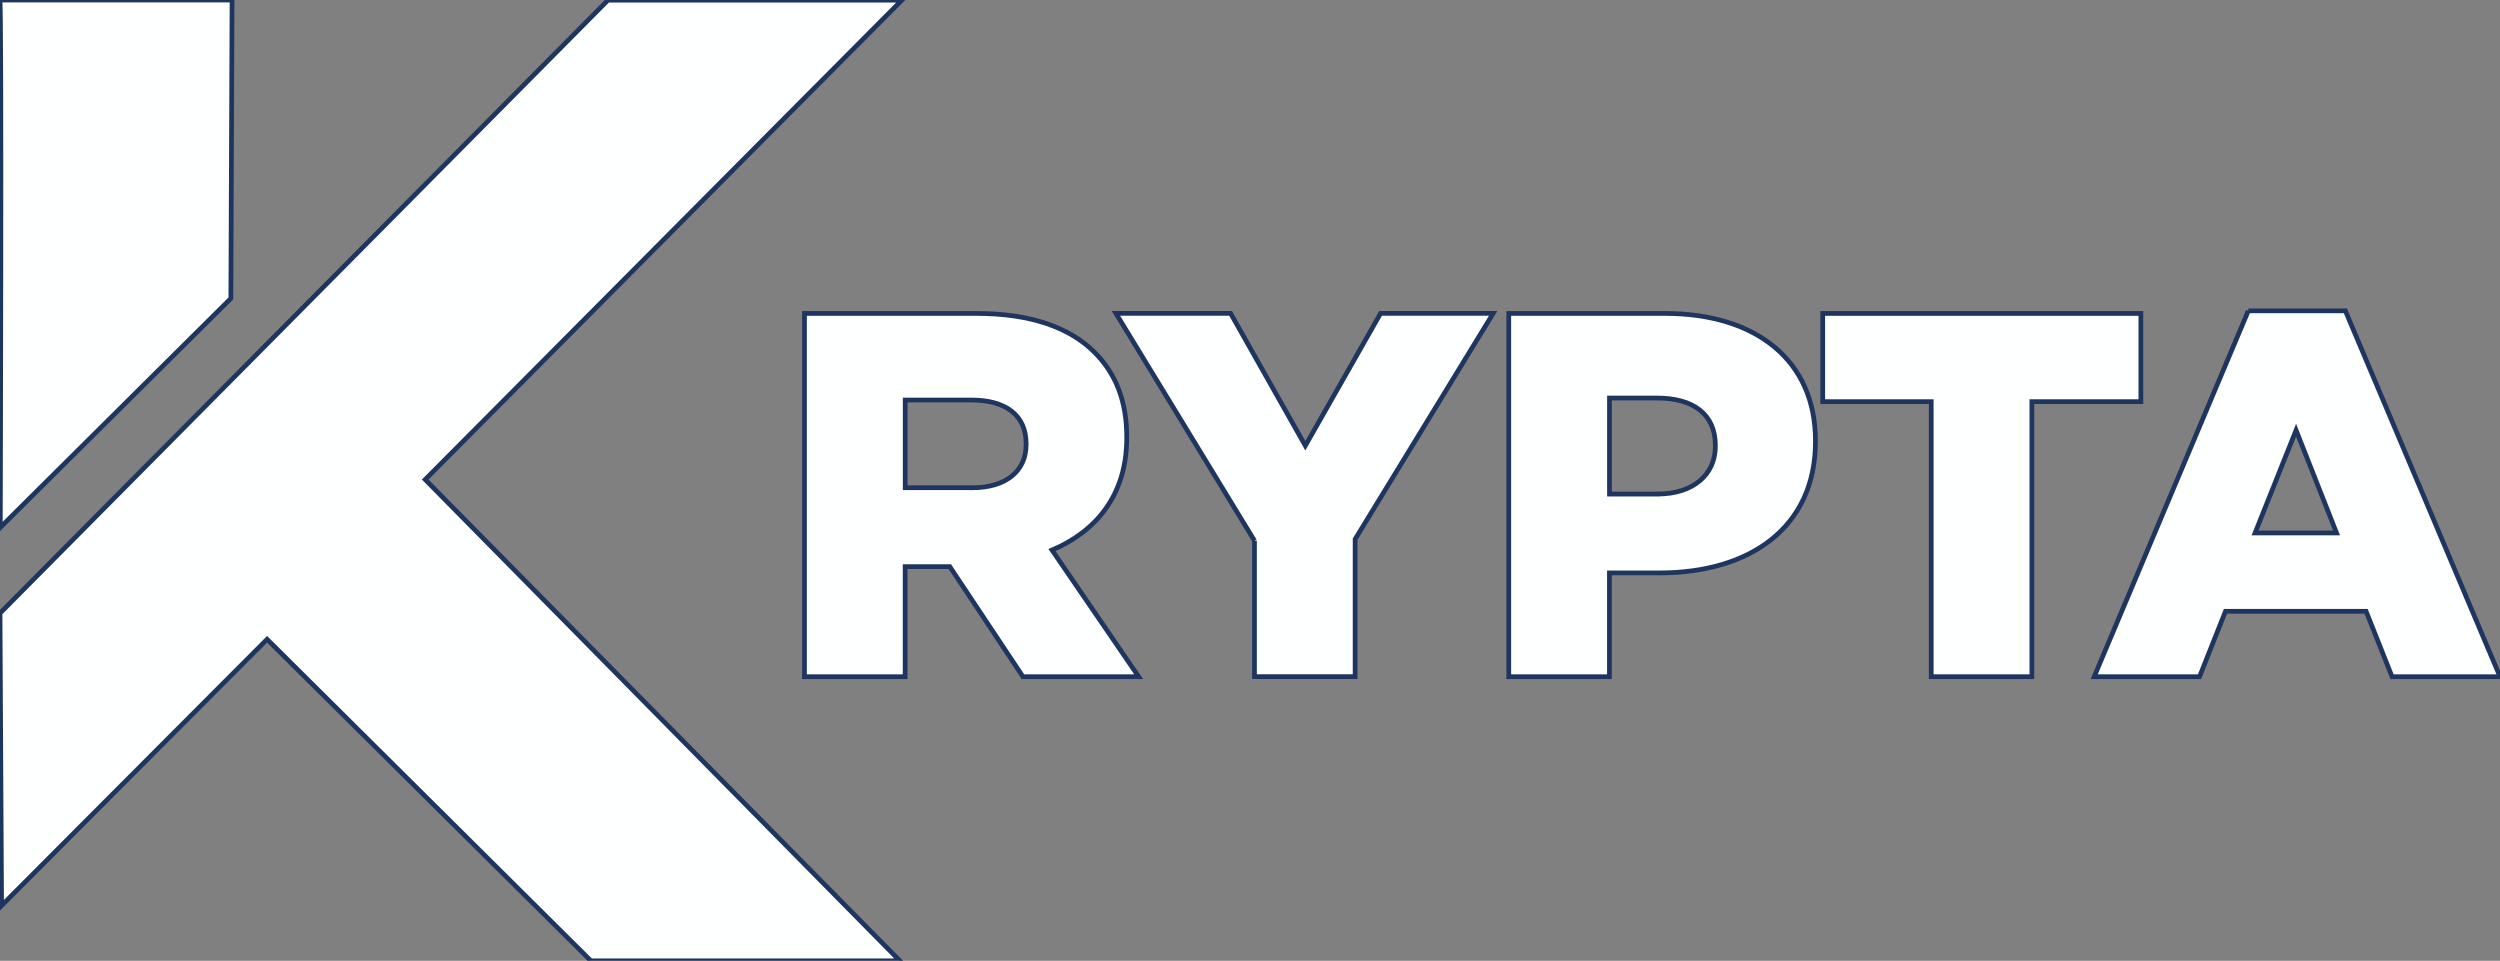
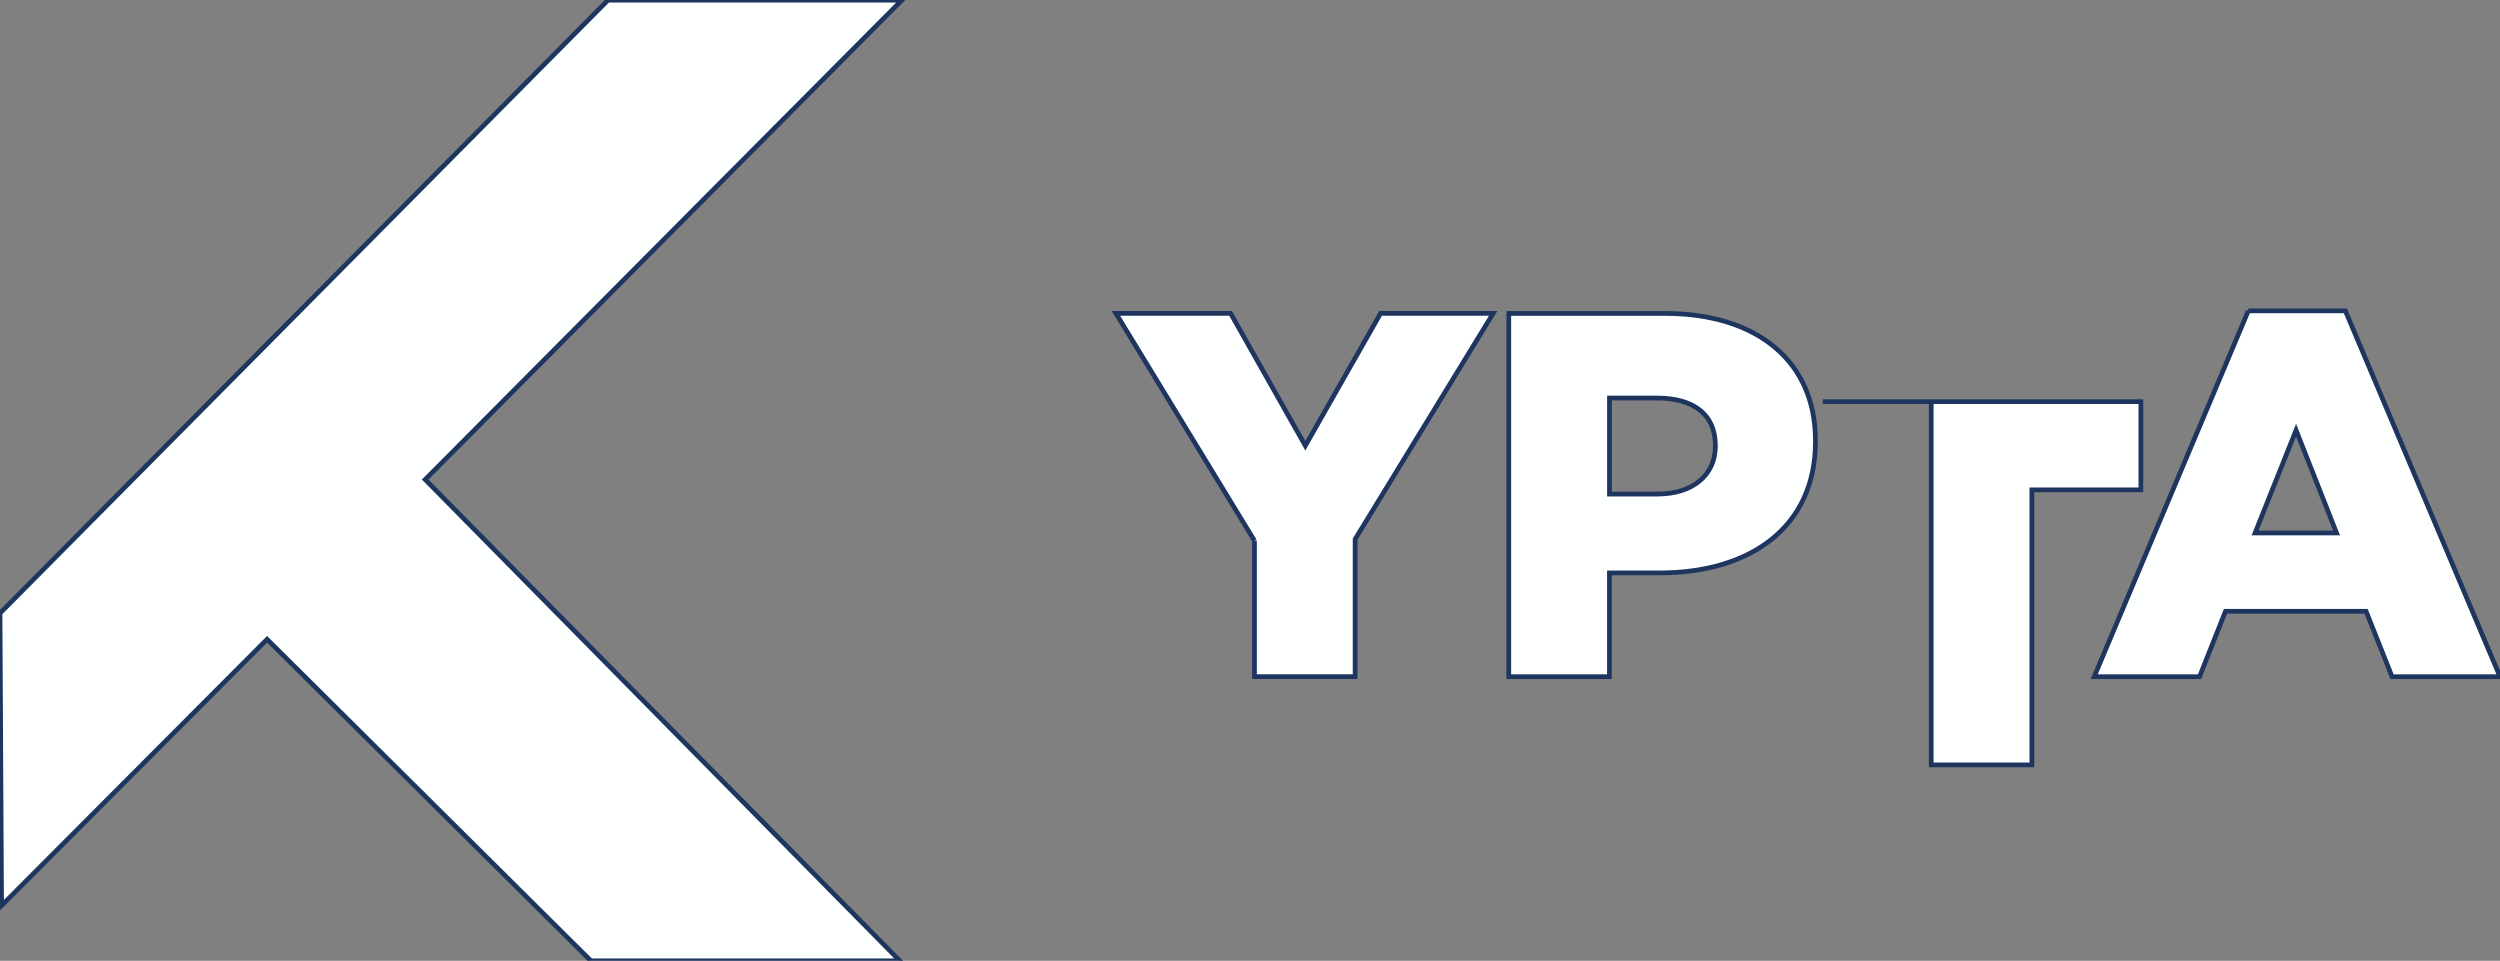
<svg xmlns="http://www.w3.org/2000/svg" id="Calque_1" data-name="Calque 1" viewBox="0 0 528.01 202.93">
  <rect x="0" y="0" width="528.01" height="202.93" fill="#808080" stroke="none" />
  <defs>
    <style>
      .cls-1 {
        fill: #feffff;
        stroke: #1e3560;
        stroke-miterlimit: 10;
      }
    </style>
  </defs>
  <g>
-     <path class="cls-1" d="M169.91,66.2h36.28c11.73,0,19.84,3.07,24.99,8.22,4.49,4.49,6.79,10.3,6.79,17.87v.22c0,11.84-6.25,19.62-15.78,23.67l18.3,26.74h-24.44l-15.45-23.24h-9.43v23.24h-21.26v-76.72ZM205.32,103.02c7.12,0,11.4-3.51,11.4-9.1v-.22c0-6.14-4.49-9.21-11.51-9.21h-14.03v18.52h14.14Z" />
    <path class="cls-1" d="M264.95,114.2l-29.26-48.01h24.22l15.78,27.95,15.89-27.95h23.78l-29.15,47.68v29.04h-21.26v-28.72Z" />
    <path class="cls-1" d="M318.66,66.2h32.99c19.29,0,31.78,9.97,31.78,26.85v.22c0,18.19-13.92,27.73-32.88,27.73h-10.63v21.92h-21.26v-76.72ZM350.12,104.34c7.45,0,12.17-4.06,12.17-10.08v-.22c0-6.58-4.71-9.97-12.28-9.97h-10.08v20.28h10.19Z" />
-     <path class="cls-1" d="M407.88,84.83h-22.91v-18.63h67.19v18.63h-23.02v58.09h-21.26v-58.09Z" />
+     <path class="cls-1" d="M407.88,84.83h-22.91h67.19v18.63h-23.02v58.09h-21.26v-58.09Z" />
    <path class="cls-1" d="M474.85,65.65h20.5l32.66,77.27h-22.8l-5.48-13.81h-29.7l-5.48,13.81h-22.25l32.55-77.27ZM493.49,112.56l-8.55-21.7-8.66,21.7h17.21Z" />
  </g>
-   <path class="cls-1" d="M-.04,0h49.05l-.25,63.03L.06,111.4S.41-.45-.04,0Z" />
  <polygon class="cls-1" points="190.47 .04 128.4 .04 0 129.51 .33 191.27 56.41 135.02 124.8 202.93 190.05 202.93 89.8 101.28 190.47 .04" />
</svg>